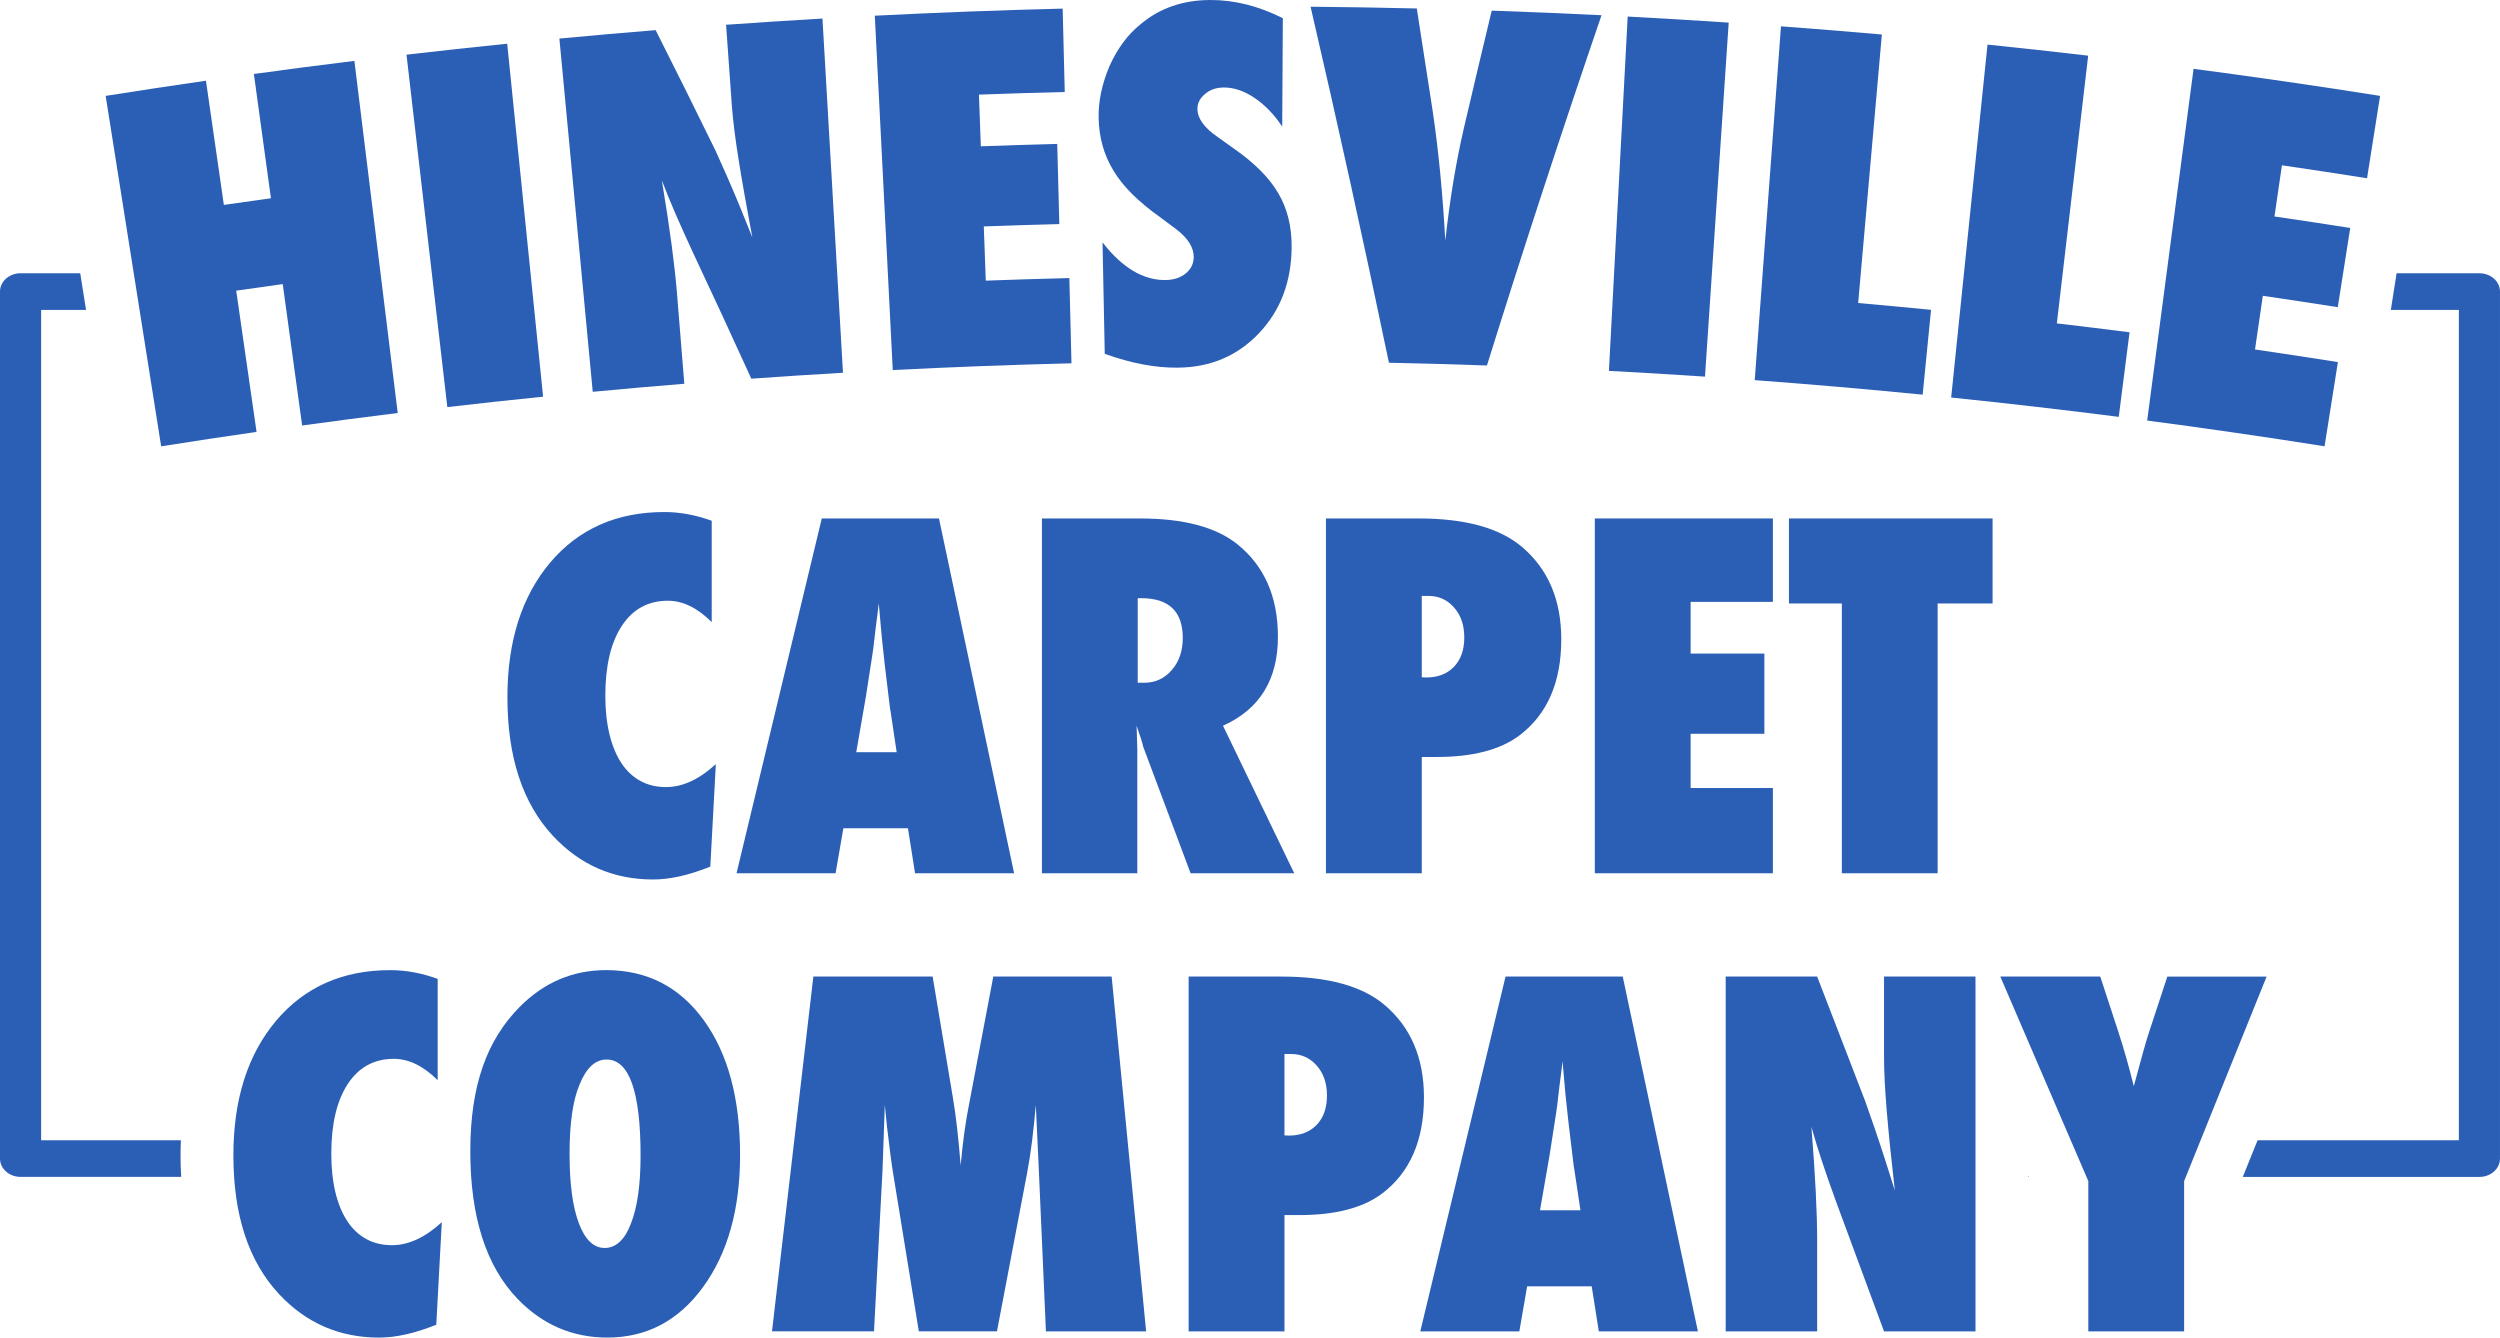
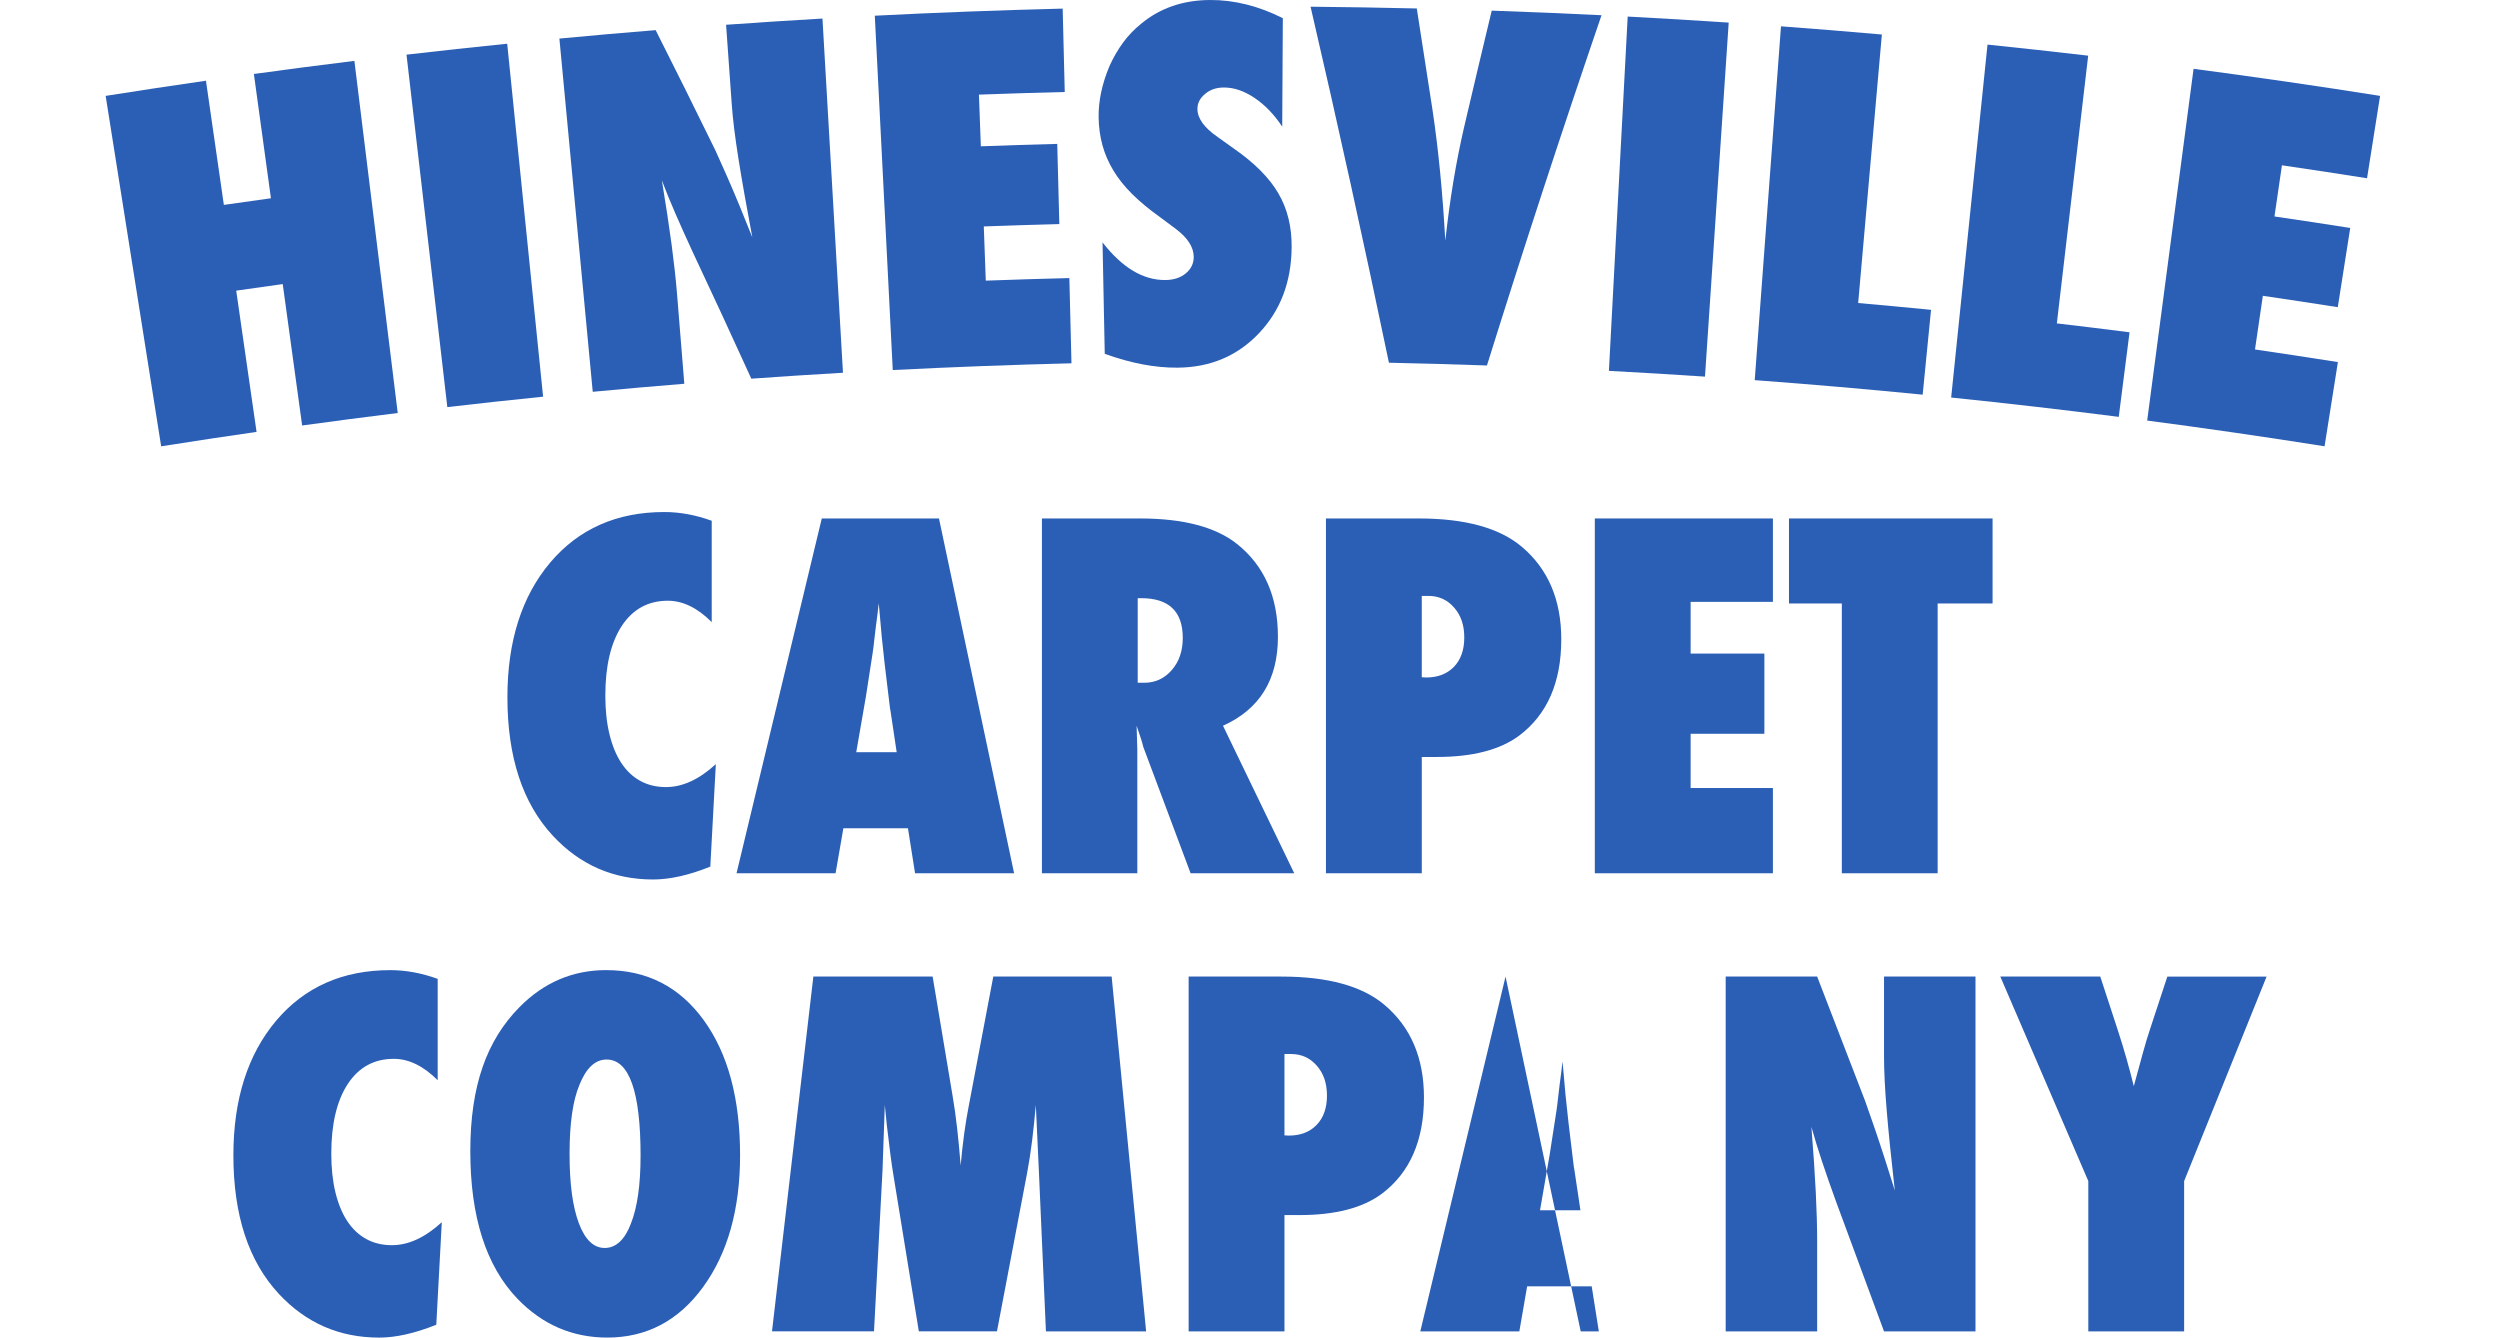
<svg xmlns="http://www.w3.org/2000/svg" id="b" viewBox="0 0 1194.16 638.92">
  <defs>
    <style>.d{fill:#2b5fb6;}</style>
  </defs>
  <g id="c">
    <g>
-       <path class="d" d="m86.24,551.87c0-2.44.06-4.85.17-7.21H19.64V148.03h21.46l-2.78-17.51H9.82c-5.44,0-9.82,3.93-9.82,8.75v414.14c0,4.83,4.38,8.75,9.82,8.75h76.73c-.22-3.37-.31-6.79-.31-10.3Zm882.61,9.59v.7h.31l-.31-.7Zm215.48-430.94h-39.56l-2.75,17.51h32.49v396.63h-96.14l-7.07,17.51h113.03c5.44,0,9.82-3.93,9.82-8.75V139.28c0-4.83-4.38-8.75-9.82-8.75Z" />
      <g>
        <path class="d" d="m341.93,364.99l-2.64,48.96c-10.17,4.1-19.28,6.15-27.33,6.15-18.95,0-34.91-6.95-47.86-20.86-14.49-15.59-21.73-37.65-21.73-66.19,0-26.71,6.81-48.15,20.42-64.32,13.61-16.1,31.8-24.15,54.56-24.15,7.39,0,14.93,1.39,22.61,4.17v48.41c-6.81-6.81-13.79-10.21-20.96-10.21-9.37,0-16.68,3.99-21.96,11.96-5.27,8.05-7.9,19.17-7.9,33.37,0,6.88.66,13.03,1.98,18.44,1.32,5.42,3.2,9.99,5.65,13.72,2.45,3.73,5.47,6.59,9.06,8.56,3.58,1.98,7.68,2.96,12.3,2.96,7.9,0,15.84-3.66,23.82-10.98Z" />
        <path class="d" d="m484.4,417.13h-47.31l-3.4-21.51h-30.84l-3.73,21.51h-47.31l40.72-169.48h55.98l35.89,169.48Zm-56.09-57.85l-2.96-19.76c-.08-.07-.22-1.06-.44-2.96-.15-1.61-.92-7.98-2.3-19.1-.15-1.24-.33-2.95-.55-5.1-.22-2.16-.52-4.88-.88-8.18l-1.43-16.02c-.15,1.54-.35,3.26-.6,5.16-.26,1.9-.53,3.99-.82,6.26-.51,4.54-.88,7.68-1.1,9.44-.22,1.76-.37,2.82-.44,3.18l-3.18,20.53-4.61,26.56h19.32Z" />
        <path class="d" d="m618.21,417.13h-49.5l-22.61-60.37c-.22-1.02-.61-2.38-1.15-4.06-.55-1.68-1.22-3.69-2.03-6.04l.33,11.2v59.27h-45.56v-169.48h46.87c20.64,0,36.08,4.06,46.32,12.18,13.02,10.39,19.54,25.17,19.54,44.34,0,20.49-8.75,34.65-26.24,42.48l34.03,70.47Zm-74.75-91h3.07c5.27,0,9.66-2.01,13.17-6.04,3.51-4.02,5.27-9.15,5.27-15.37,0-12.66-6.62-18.99-19.87-18.99h-1.65v40.4Z" />
        <path class="d" d="m679.13,417.13h-45.77v-169.48h44.34c22.1,0,38.49,4.5,49.18,13.5,12.59,10.61,18.88,25.36,18.88,44.23,0,20.56-6.7,35.9-20.09,45.99-9.15,6.81-22.28,10.21-39.41,10.21h-7.13v55.54Zm0-93.63l2.08.11c5.56,0,9.99-1.7,13.28-5.1,3.29-3.4,4.94-8.07,4.94-13.99s-1.61-10.61-4.83-14.27c-3.22-3.73-7.31-5.6-12.29-5.6h-3.18v38.86Z" />
        <path class="d" d="m761.78,417.13v-169.48h85.07v39.84h-39.3v24.7h35.23v38.31h-35.23v25.91h39.3v40.72h-85.07Z" />
        <path class="d" d="m925.55,417.13h-45.77v-128.87h-25.25v-40.61h97.25v40.61h-26.24v128.87Z" />
        <path class="d" d="m211.03,583.81l-2.63,48.96c-10.18,4.1-19.28,6.15-27.33,6.15-18.95,0-34.91-6.95-47.86-20.86-14.49-15.59-21.73-37.65-21.73-66.19,0-26.71,6.81-48.15,20.42-64.32,13.61-16.1,31.79-24.15,54.55-24.15,7.39,0,14.93,1.39,22.61,4.17v48.41c-6.81-6.81-13.79-10.21-20.96-10.21-9.37,0-16.68,3.99-21.96,11.96-5.27,8.05-7.9,19.17-7.9,33.37,0,6.88.66,13.03,1.97,18.44,1.32,5.42,3.2,9.99,5.65,13.72,2.45,3.73,5.47,6.59,9.06,8.56,3.58,1.98,7.68,2.96,12.29,2.96,7.9,0,15.84-3.66,23.82-10.98Z" />
        <path class="d" d="m353.51,551.76c0,25.83-5.89,46.83-17.67,63-11.71,16.1-26.97,24.15-45.77,24.15-16.68,0-30.99-6.18-42.92-18.55-15-15.66-22.5-39.15-22.5-70.47s7.83-52.94,23.49-68.83c11.64-11.78,25.43-17.67,41.38-17.67,19.54,0,35.09,7.98,46.65,23.93,11.56,15.95,17.34,37.43,17.34,64.43Zm-47.53.33c0-30.66-5.42-45.99-16.25-45.99-5.42,0-9.73,4.03-12.95,12.08-3.15,7.46-4.72,18.44-4.72,32.93s1.48,25.34,4.44,33.2c2.96,7.87,7.08,11.8,12.35,11.8s9.58-3.88,12.51-11.64c3.07-7.76,4.61-18.55,4.61-32.38Z" />
        <path class="d" d="m547.46,635.95h-47.86l-3.4-77.28-1.43-30.85c-.51,5.93-1.1,11.58-1.76,16.96-.66,5.38-1.47,10.59-2.42,15.64l-14.38,75.52h-37.32l-12.3-75.63c-.73-4.39-1.72-11.93-2.96-22.61-.15-1.61-.48-4.9-.99-9.88l-1.1,31.28-4.06,76.84h-48.73l19.76-169.48h56.97l9.55,57.08c.81,4.68,1.52,9.77,2.14,15.26.62,5.49,1.19,11.45,1.7,17.89.95-10.76,2.27-20.38,3.95-28.87l11.64-61.36h56.53l16.47,169.48Z" />
        <path class="d" d="m613.54,635.95h-45.77v-169.48h44.35c22.1,0,38.49,4.5,49.17,13.5,12.59,10.61,18.88,25.36,18.88,44.23,0,20.56-6.7,35.9-20.09,45.99-9.15,6.81-22.28,10.21-39.41,10.21h-7.13v55.54Zm0-93.63l2.08.11c5.56,0,9.99-1.7,13.28-5.1,3.29-3.4,4.94-8.07,4.94-13.99s-1.61-10.61-4.83-14.27c-3.22-3.73-7.32-5.6-12.29-5.6h-3.18v38.86Z" />
-         <path class="d" d="m811.01,635.95h-47.31l-3.4-21.51h-30.84l-3.73,21.51h-47.31l40.72-169.48h55.98l35.9,169.48Zm-56.09-57.85l-2.96-19.76c-.07-.07-.22-1.06-.44-2.96-.15-1.61-.92-7.98-2.3-19.1-.15-1.24-.33-2.95-.55-5.1-.22-2.16-.51-4.88-.88-8.18l-1.42-16.02c-.15,1.54-.35,3.26-.61,5.16-.26,1.9-.53,3.99-.82,6.26-.51,4.54-.88,7.68-1.1,9.44-.22,1.76-.37,2.82-.44,3.18l-3.18,20.53-4.61,26.56h19.32Z" />
+         <path class="d" d="m811.01,635.95h-47.31l-3.4-21.51h-30.84l-3.73,21.51h-47.31l40.72-169.48l35.9,169.48Zm-56.09-57.85l-2.96-19.76c-.07-.07-.22-1.06-.44-2.96-.15-1.61-.92-7.98-2.3-19.1-.15-1.24-.33-2.95-.55-5.1-.22-2.16-.51-4.88-.88-8.18l-1.42-16.02c-.15,1.54-.35,3.26-.61,5.16-.26,1.9-.53,3.99-.82,6.26-.51,4.54-.88,7.68-1.1,9.44-.22,1.76-.37,2.82-.44,3.18l-3.18,20.53-4.61,26.56h19.32Z" />
        <path class="d" d="m824.3,635.95v-169.48h43.69l22.94,59.49c1.24,3.51,2.65,7.54,4.22,12.07,1.57,4.54,3.31,9.77,5.22,15.7l4.72,14.93c-1.68-14.71-2.96-27.3-3.84-37.76-.88-10.46-1.32-19.24-1.32-26.34v-38.09h43.69v169.48h-43.69l-23.05-62.35c-2.42-6.66-4.59-12.9-6.53-18.71-1.94-5.82-3.64-11.36-5.11-16.63.95,11.93,1.65,22.32,2.09,31.17.44,8.85.66,16.61.66,23.27v43.25h-43.69Z" />
        <path class="d" d="m1043.28,635.95h-45.77v-71.79l-42.04-97.69h47.75l8.23,25.14c1.61,4.9,3.05,9.62,4.33,14.16,1.28,4.54,2.43,8.89,3.46,13.06,1.68-6.22,3.15-11.58,4.39-16.08,1.24-4.5,2.34-8.14,3.29-10.92l8.34-25.36h47.42l-39.4,97.69v71.79Z" />
      </g>
      <g>
        <path class="d" d="m189.98,197.28c-15.23,1.88-30.45,3.86-45.66,5.95-3.09-22.51-6.18-45.02-9.27-67.53-7.41,1.02-14.82,2.06-22.22,3.13,3.24,22.49,6.48,44.98,9.72,67.47-15.2,2.19-30.39,4.49-45.57,6.89-8.84-55.8-17.67-111.59-26.51-167.39,15.96-2.53,31.93-4.94,47.91-7.25,2.85,19.77,5.7,39.54,8.55,59.32,7.49-1.08,14.99-2.14,22.49-3.17-2.72-19.79-5.44-39.58-8.15-59.37,15.99-2.2,31.99-4.28,48.01-6.25,6.9,56.07,13.81,112.14,20.71,168.21Z" />
        <path class="d" d="m259.42,189.48c-15.26,1.55-30.51,3.21-45.75,4.98-6.5-56.12-13-112.24-19.5-168.35,16.03-1.86,32.06-3.6,48.1-5.23,5.72,56.2,11.43,112.41,17.15,168.61Z" />
        <path class="d" d="m283.13,187.15c-5.31-56.24-10.62-112.49-15.93-168.73,15.32-1.45,30.65-2.79,45.98-4.03,9.65,19.11,19.17,38.27,28.55,57.46,1.55,3.41,3.3,7.32,5.25,11.72,1.95,4.41,4.12,9.5,6.5,15.27,1.97,4.85,3.93,9.7,5.88,14.55-2.74-14.55-4.95-27.02-6.6-37.39-1.65-10.37-2.73-19.1-3.23-26.18-.9-12.66-1.81-25.33-2.71-37.99,15.34-1.09,30.69-2.08,46.04-2.97,3.27,56.4,6.53,112.8,9.8,169.19-14.6.85-29.2,1.79-43.79,2.83-9.18-20.18-18.5-40.32-27.96-60.43-2.99-6.45-5.71-12.49-8.16-18.13-2.46-5.64-4.66-11.02-6.6-16.15,1.96,11.81,3.51,22.11,4.68,30.89,1.16,8.79,2.01,16.5,2.55,23.14,1.17,14.37,2.33,28.74,3.49,43.11-14.58,1.18-29.16,2.46-43.74,3.84Z" />
        <path class="d" d="m426.44,176.76c-2.86-56.42-5.72-112.84-8.58-169.26,29.9-1.52,59.82-2.64,89.74-3.39.33,13.28.66,26.55.99,39.83-13.66.34-27.33.76-40.99,1.26.3,8.23.6,16.45.91,24.68,12.16-.45,24.32-.83,36.49-1.15.33,12.77.66,25.53,1,38.3-12.03.31-24.05.69-36.08,1.13.32,8.63.63,17.26.95,25.89,13.31-.49,26.61-.9,39.92-1.23.34,13.57.67,27.14,1.01,40.71-28.46.71-56.92,1.78-85.36,3.22Z" />
        <path class="d" d="m527.7,169.01c-.35-17.74-.71-35.48-1.06-53.23,9.44,12.11,19.4,18.09,30.03,17.98,4.01-.04,7.27-1.12,9.79-3.22,2.51-2.1,3.76-4.73,3.74-7.88-.03-4.54-2.82-8.95-8.41-13.21-2.56-1.91-5.13-3.83-7.7-5.73-5.14-3.67-9.56-7.32-13.23-10.96-3.67-3.64-6.68-7.39-9.01-11.27-2.34-3.87-4.08-7.88-5.22-12.03-1.15-4.15-1.76-8.53-1.85-13.14-.16-7.9,1.57-16.21,5.25-24.91,1.84-4.06,4-7.77,6.48-11.15,2.48-3.37,5.36-6.36,8.64-8.97C554.12,3.84,565.11.06,578.02,0c11.52-.05,23.13,2.84,34.74,8.69-.1,17.27-.19,34.54-.29,51.81-3.84-5.8-8.24-10.37-13.2-13.71-4.95-3.34-9.84-5-14.65-4.99-3.67,0-6.68,1.05-9.03,3.11-2.43,1.99-3.64,4.37-3.62,7.16.03,4.54,3.3,9.01,9.76,13.45,2.51,1.78,5.01,3.57,7.51,5.36,10.01,6.94,17.11,14.11,21.36,21.44,4.33,7.34,6.44,15.92,6.37,25.72-.12,16.69-5.39,30.4-15.67,41.2-10.28,10.81-23.16,16.24-38.8,16.38-10.79.1-22.37-2.12-34.82-6.62Z" />
        <path class="d" d="m710.26,174.58c-15.61-.55-31.21-.99-46.82-1.32-11.81-56.75-24.28-113.45-37.43-170.06,16.92.16,33.83.44,50.74.84,2.55,16.2,5.06,32.41,7.53,48.61,2.78,18.6,4.81,39.37,6.09,62.32,1.11-10.14,2.41-19.62,3.87-28.44,1.47-8.82,3.17-17.4,5.1-25.76,4.34-18.57,8.74-37.13,13.2-55.69,17.49.6,34.97,1.33,52.45,2.19-19.03,55.62-37.27,111.4-54.73,167.31Z" />
        <path class="d" d="m814.41,179.9c-15.29-1.02-30.59-1.94-45.89-2.75,2.99-56.41,5.98-112.83,8.97-169.24,16.09.85,32.17,1.82,48.25,2.89-3.78,56.37-7.55,112.73-11.33,169.1Z" />
        <path class="d" d="m918.39,188.52c-26.72-2.64-53.46-4.95-80.22-6.94,4.18-56.34,8.36-112.68,12.54-169.01,16.07,1.19,32.14,2.5,48.19,3.91-3.77,42.75-7.55,85.51-11.32,128.26,11.61,1.02,23.21,2.11,34.81,3.25-1.33,13.51-2.67,27.02-4,40.52Z" />
        <path class="d" d="m1012.05,199.12c-26.65-3.4-53.34-6.48-80.05-9.23,5.79-56.2,11.57-112.39,17.36-168.59,16.04,1.65,32.07,3.42,48.09,5.29-4.99,42.63-9.98,85.26-14.97,127.88,11.58,1.36,23.16,2.77,34.73,4.25-1.72,13.46-3.44,26.93-5.16,40.39Z" />
        <path class="d" d="m1025.63,200.89c7.39-56.01,14.78-112.02,22.16-168.02,29.74,3.92,59.44,8.23,89.09,12.93-2.08,13.12-4.16,26.23-6.23,39.35-13.54-2.14-27.09-4.21-40.65-6.19-1.19,8.15-2.38,16.29-3.57,24.44,12.07,1.76,24.14,3.59,36.19,5.49-1.98,12.61-3.96,25.23-5.95,37.84-11.92-1.87-23.85-3.68-35.79-5.43-1.25,8.54-2.5,17.09-3.75,25.63,13.21,1.93,26.41,3.94,39.6,6.03-2.12,13.41-4.25,26.81-6.37,40.22-28.21-4.47-56.46-8.57-84.74-12.3Z" />
      </g>
    </g>
  </g>
</svg>